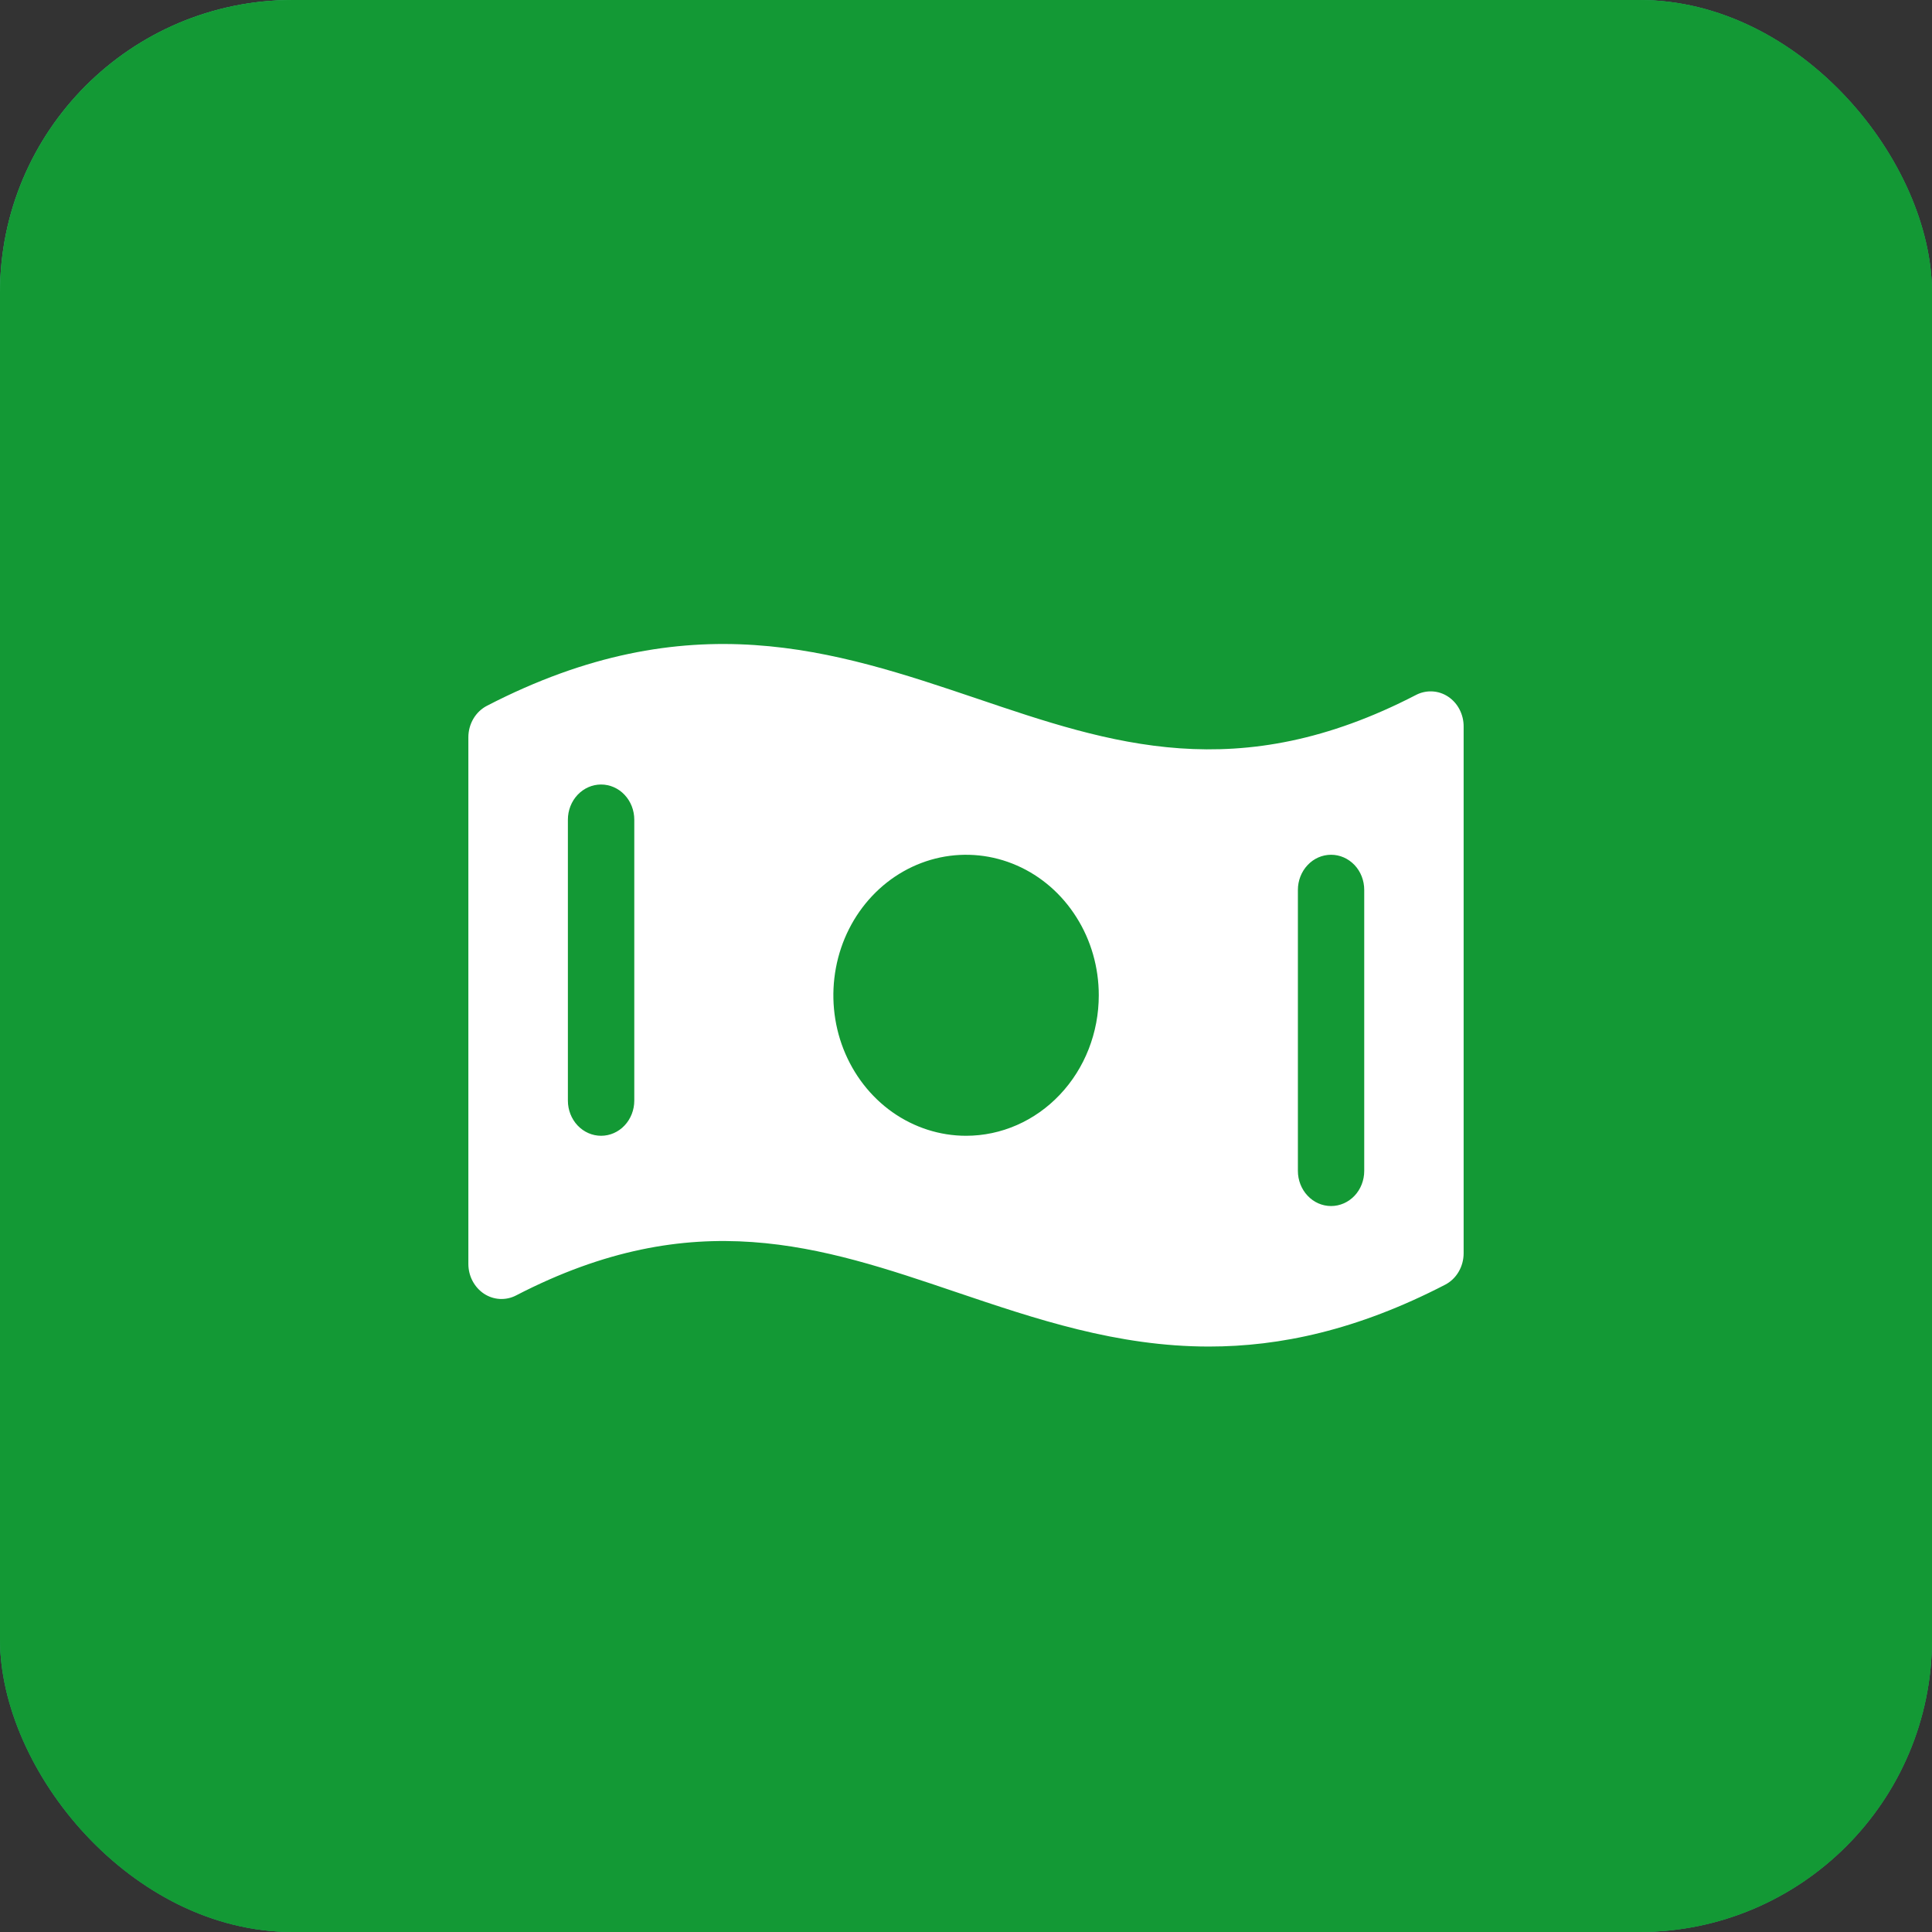
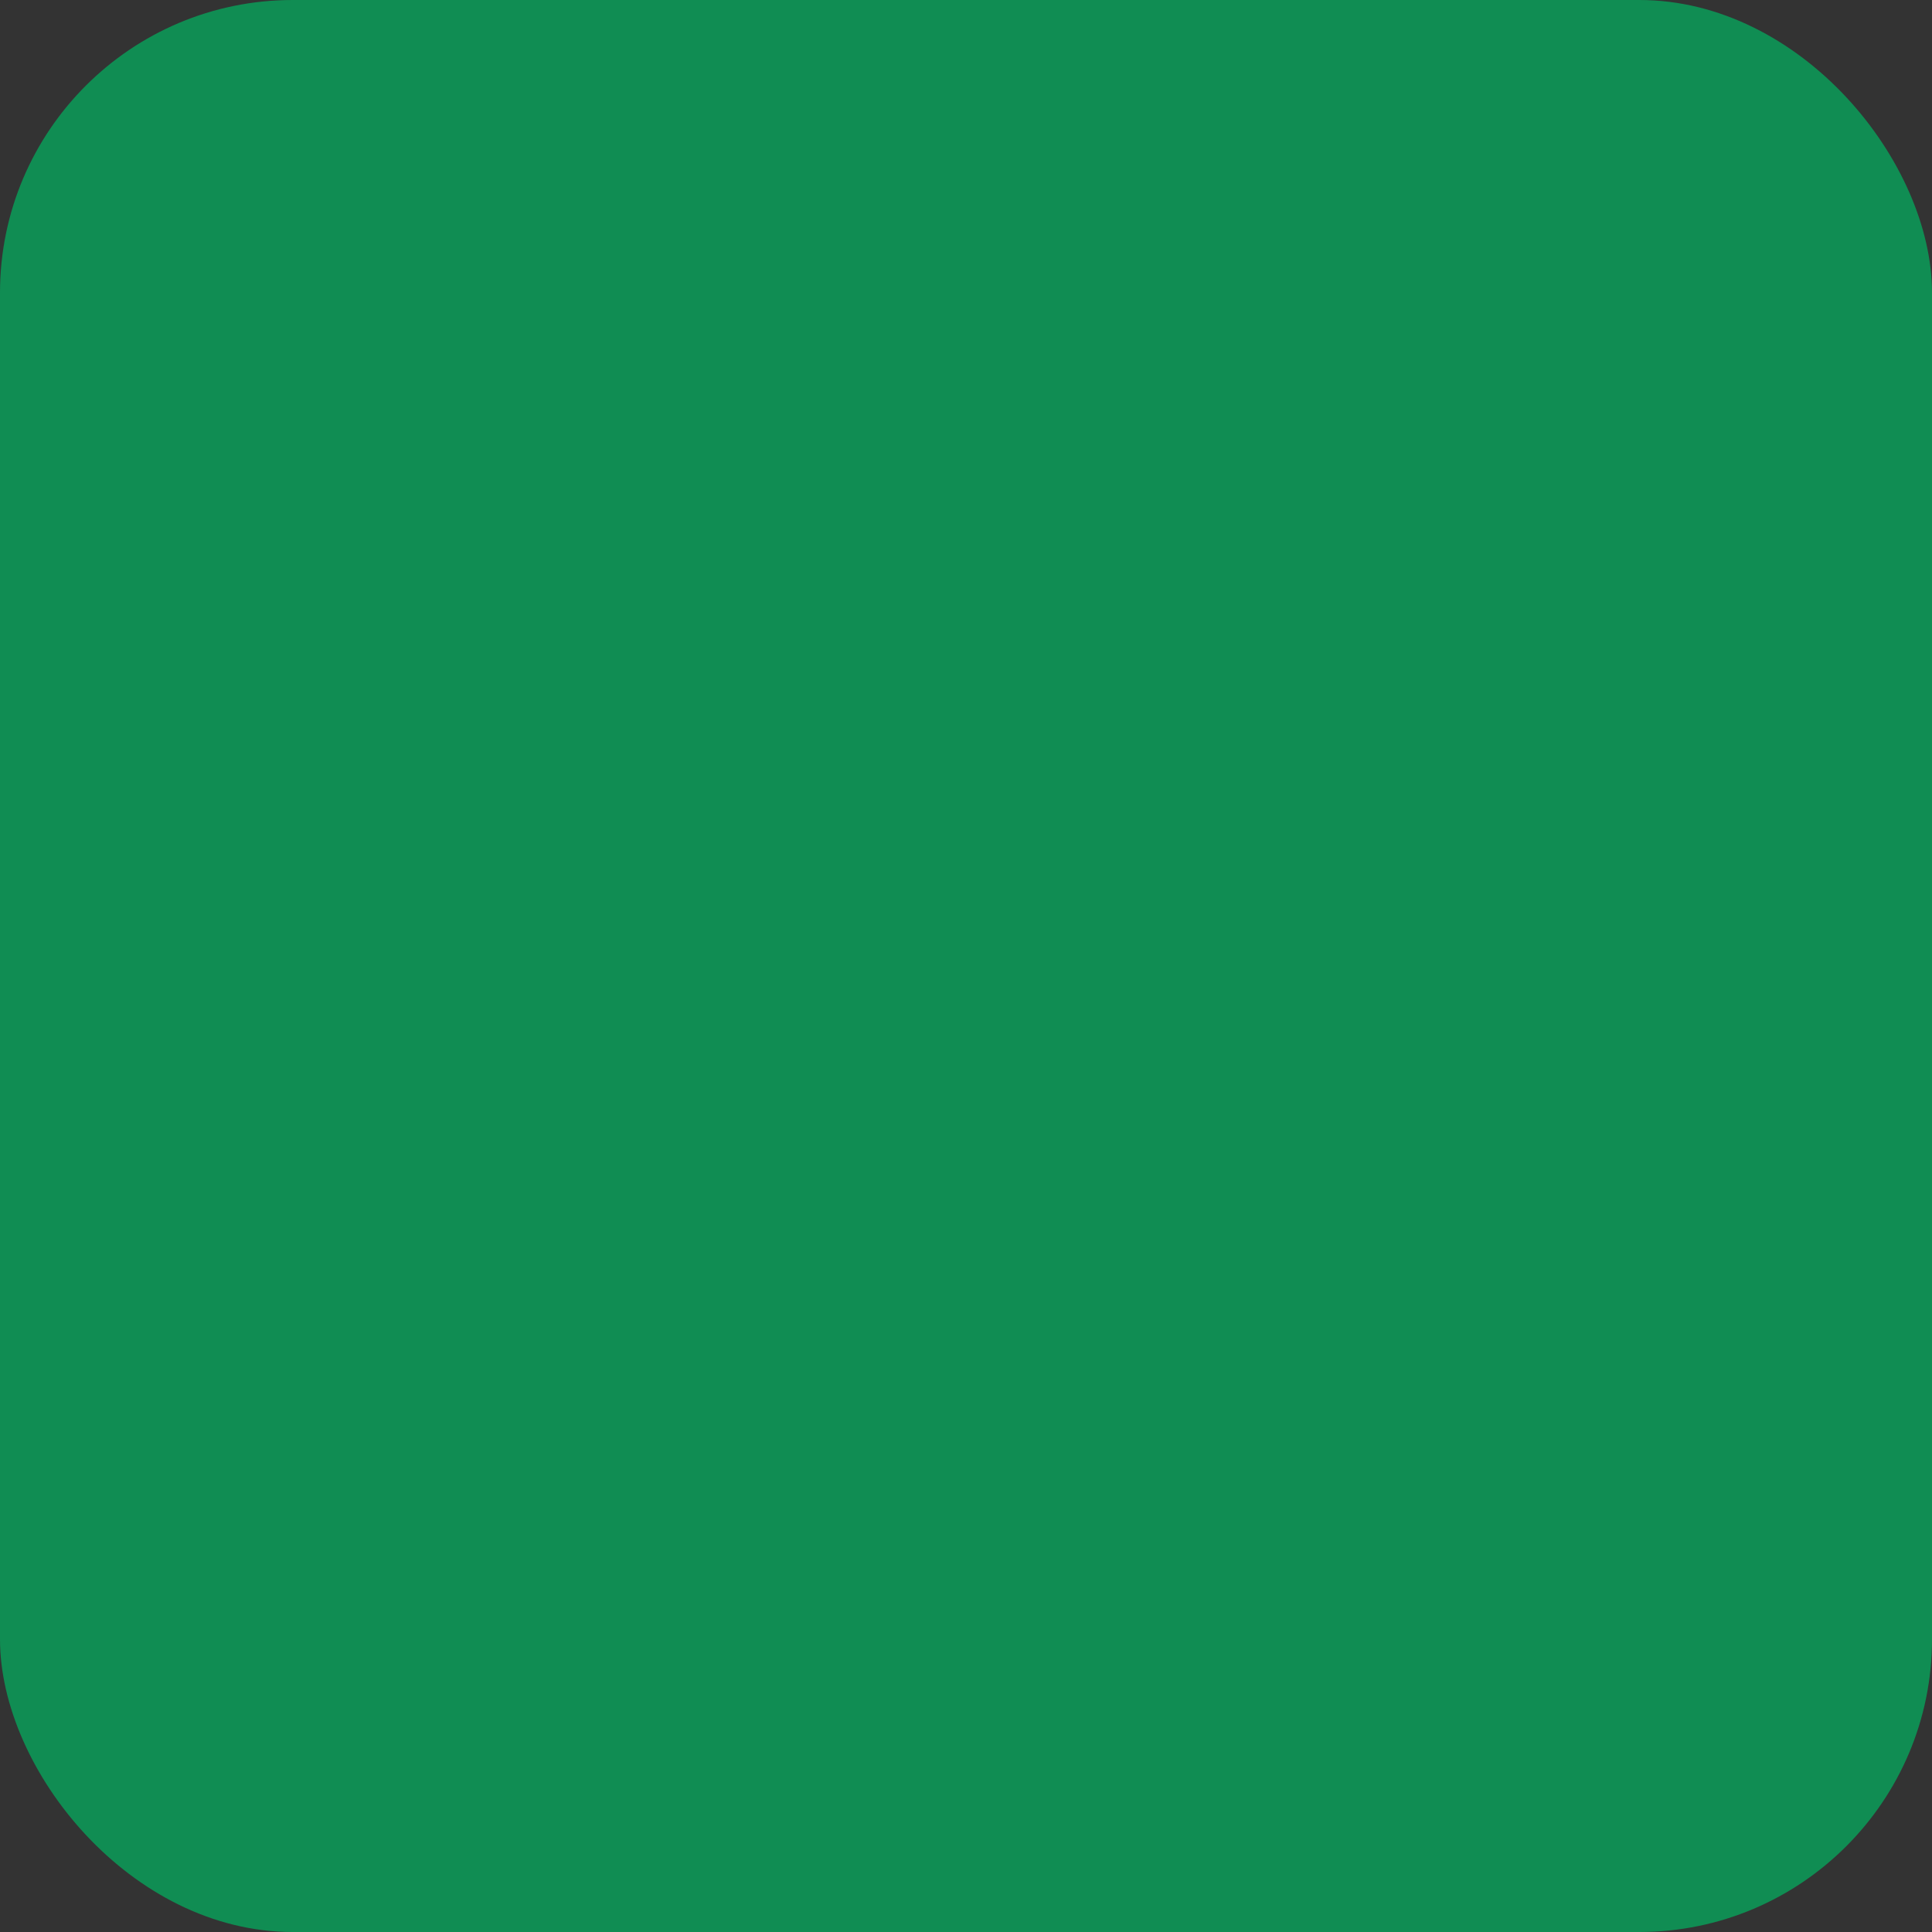
<svg xmlns="http://www.w3.org/2000/svg" width="33" height="33" viewBox="0 0 33 33" fill="none">
  <rect x="0" y="0" width="33" height="33" fill="#333333" stroke="none" />
  <rect width="33" height="33" rx="5" fill="#108D53" />
-   <rect width="33" height="33" rx="5" fill="url(#paint0_linear_3745_503)" />
-   <rect width="33" height="33" rx="5" fill="#139935" />
-   <path d="M24.736 11.9C24.655 11.846 24.562 11.815 24.466 11.81C24.369 11.805 24.274 11.825 24.187 11.87C21.146 13.445 18.974 12.707 16.678 11.929C14.263 11.115 11.769 10.271 8.318 12.055C8.223 12.104 8.142 12.181 8.086 12.276C8.03 12.371 8 12.481 8 12.593V21.588C8 21.69 8.024 21.79 8.071 21.879C8.118 21.968 8.185 22.043 8.266 22.097C8.348 22.151 8.441 22.182 8.537 22.187C8.633 22.192 8.729 22.172 8.815 22.127C11.857 20.552 14.029 21.29 16.328 22.069C17.692 22.53 19.08 23 20.65 23C21.861 23 23.181 22.721 24.682 21.945C24.777 21.896 24.858 21.82 24.914 21.724C24.97 21.629 25 21.519 25 21.407V12.412C25.001 12.31 24.977 12.21 24.931 12.12C24.885 12.03 24.818 11.955 24.736 11.9ZM10.834 18.8C10.834 18.959 10.774 19.112 10.668 19.224C10.562 19.337 10.417 19.4 10.267 19.4C10.117 19.4 9.973 19.337 9.866 19.224C9.76 19.112 9.7 18.959 9.7 18.8V14C9.7 13.841 9.76 13.688 9.866 13.576C9.973 13.463 10.117 13.4 10.267 13.4C10.417 13.4 10.562 13.463 10.668 13.576C10.774 13.688 10.834 13.841 10.834 14V18.8ZM16.501 19.4C16.053 19.4 15.615 19.259 15.242 18.996C14.869 18.732 14.579 18.357 14.407 17.919C14.235 17.48 14.191 16.997 14.278 16.532C14.365 16.066 14.581 15.639 14.898 15.303C15.215 14.967 15.619 14.739 16.059 14.646C16.499 14.554 16.955 14.601 17.369 14.783C17.783 14.964 18.137 15.272 18.386 15.667C18.636 16.061 18.768 16.526 18.768 17C18.768 17.637 18.53 18.247 18.104 18.697C17.679 19.147 17.103 19.4 16.501 19.4ZM23.302 20C23.302 20.159 23.243 20.312 23.137 20.424C23.03 20.537 22.886 20.6 22.736 20.6C22.585 20.6 22.441 20.537 22.335 20.424C22.229 20.312 22.169 20.159 22.169 20V15.2C22.169 15.041 22.229 14.888 22.335 14.776C22.441 14.663 22.585 14.6 22.736 14.6C22.886 14.6 23.03 14.663 23.137 14.776C23.243 14.888 23.302 15.041 23.302 15.2V20Z" fill="white" />
  <defs>
    <linearGradient id="paint0_linear_3745_503" x1="-3.453" y1="1.19677e-08" x2="14.198" y2="22.256" gradientUnits="userSpaceOnUse">
      <stop stop-color="#48B172" />
      <stop offset="1" stop-color="#319559" />
    </linearGradient>
  </defs>
</svg>